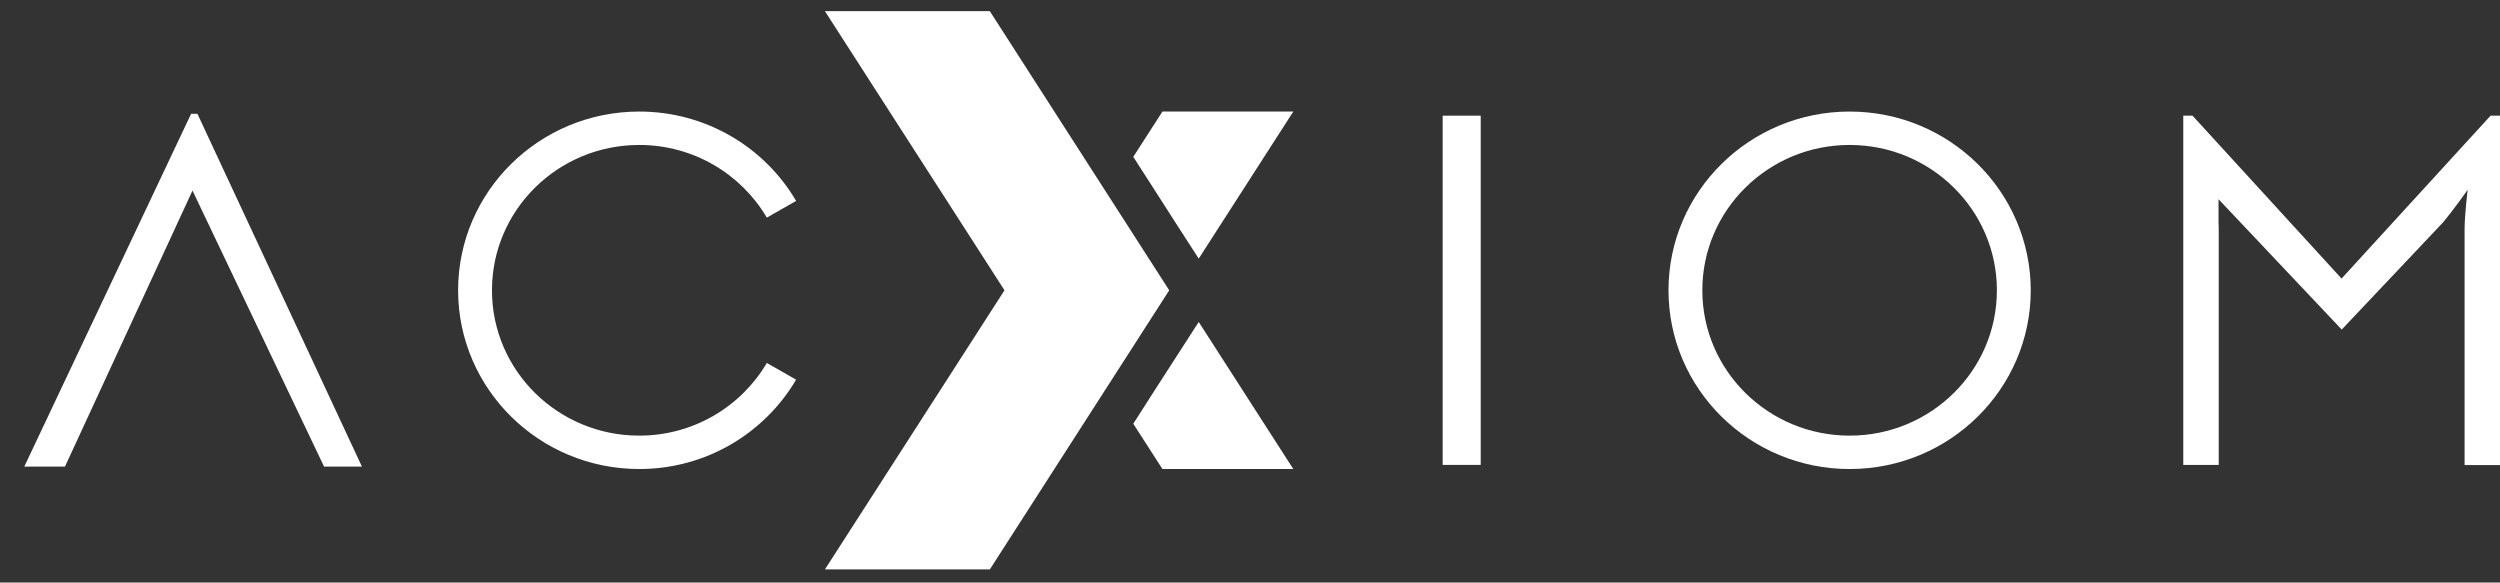
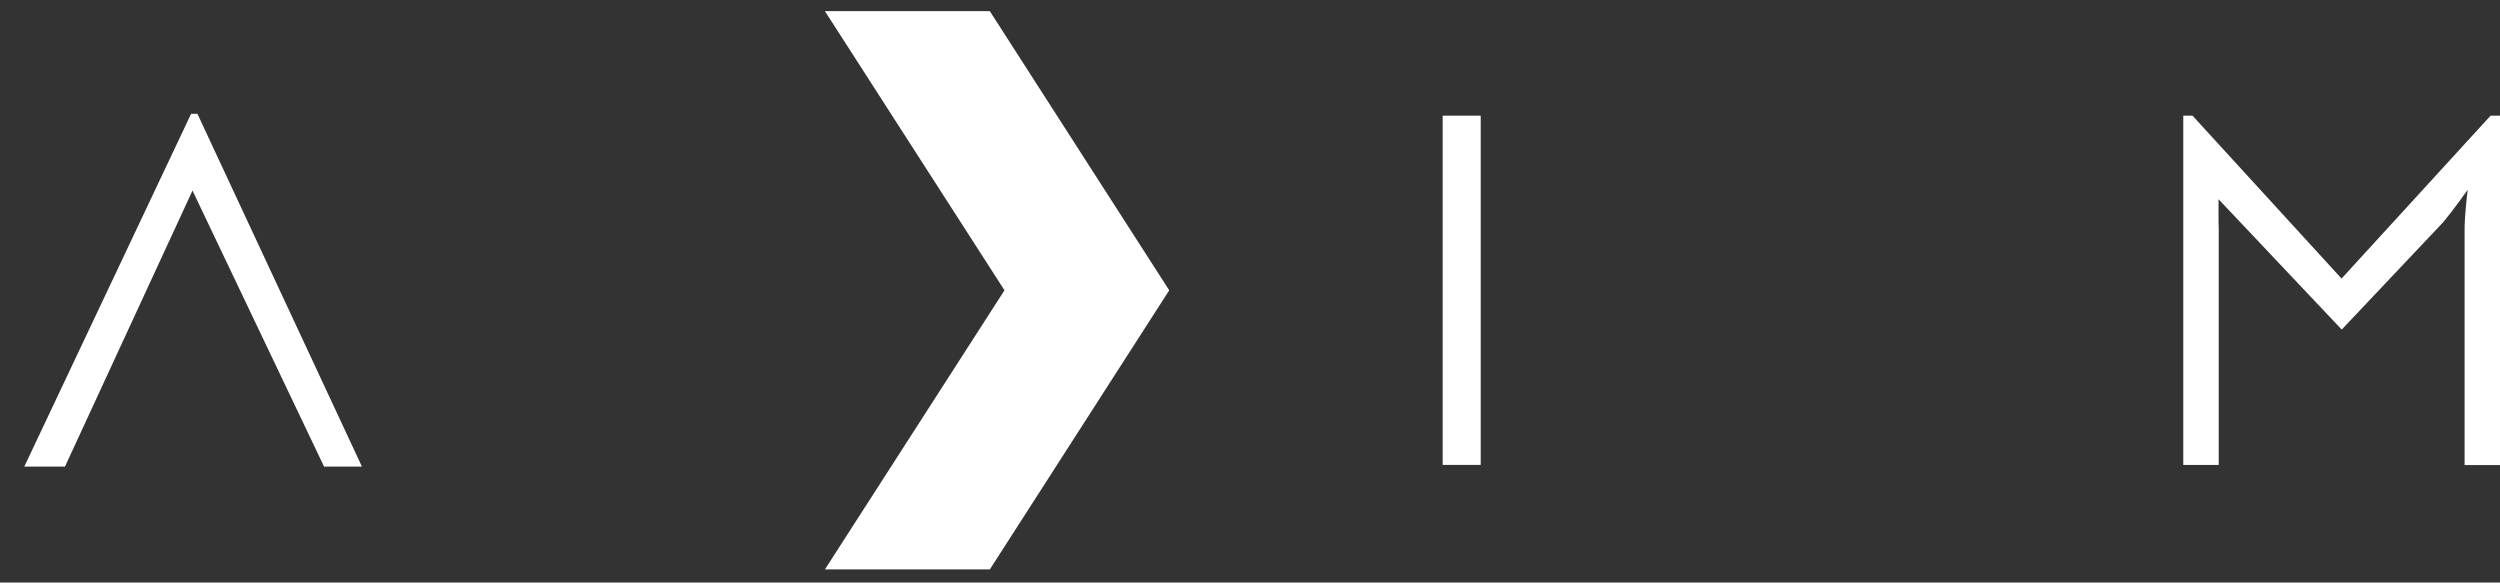
<svg xmlns="http://www.w3.org/2000/svg" fill="none" height="24" viewBox="0 0 103 24" width="103">
  <rect x="0" y="0" width="103" height="24" fill="#333333" stroke="none" />
  <path d="M8.133 4.688H7.874L1 19.225H2.676L7.931 7.852L13.352 19.225H14.912L8.133 4.688Z" fill="white" />
-   <path d="M26.337 5.972C28.58 5.972 30.543 7.178 31.593 8.966L32.8 8.278C31.513 6.079 29.098 4.596 26.337 4.596C22.217 4.596 18.874 7.895 18.874 11.96C18.874 16.025 22.217 19.324 26.337 19.324C29.098 19.324 31.506 17.841 32.8 15.642L31.593 14.954C30.543 16.742 28.58 17.948 26.337 17.948C22.986 17.948 20.269 15.266 20.269 11.96C20.269 8.654 22.986 5.972 26.337 5.972Z" fill="white" />
  <path d="M61.005 4.766H59.438V19.154H61.005V4.766Z" fill="white" />
-   <path d="M76.204 4.596C72.085 4.596 68.742 7.895 68.742 11.96C68.742 16.025 72.085 19.324 76.204 19.324C80.324 19.324 83.667 16.025 83.667 11.96C83.66 7.895 80.324 4.596 76.204 4.596ZM76.204 17.948C72.854 17.948 70.136 15.266 70.136 11.96C70.136 8.654 72.854 5.972 76.204 5.972C79.555 5.972 82.272 8.654 82.272 11.96C82.272 15.266 79.555 17.948 76.204 17.948Z" fill="white" />
  <path d="M102.612 4.766L96.472 11.477L90.332 4.766H89.951V19.154H91.411V9.441C91.411 9.335 91.403 9.222 91.403 9.108V8.207L92.281 9.136C92.288 9.143 92.288 9.143 92.295 9.151L93.302 10.215L93.467 10.392L96.479 13.578L100.664 9.151C101.074 8.661 101.67 7.817 101.67 7.817C101.67 7.817 101.541 8.831 101.541 9.449V19.161H103V4.766H102.612Z" fill="white" />
-   <path d="M53.284 19.324L49.387 13.265L47.503 16.188L46.691 17.458L47.892 19.324H53.284Z" fill="white" />
-   <path d="M47.892 4.596L46.691 6.462L47.503 7.725L48.38 9.094L49.387 10.655L53.284 4.596H47.892Z" fill="white" />
  <path d="M40.781 0.46H33.987L41.385 11.96L33.987 23.46H40.781L48.172 11.96L40.781 0.46Z" fill="white" />
</svg>